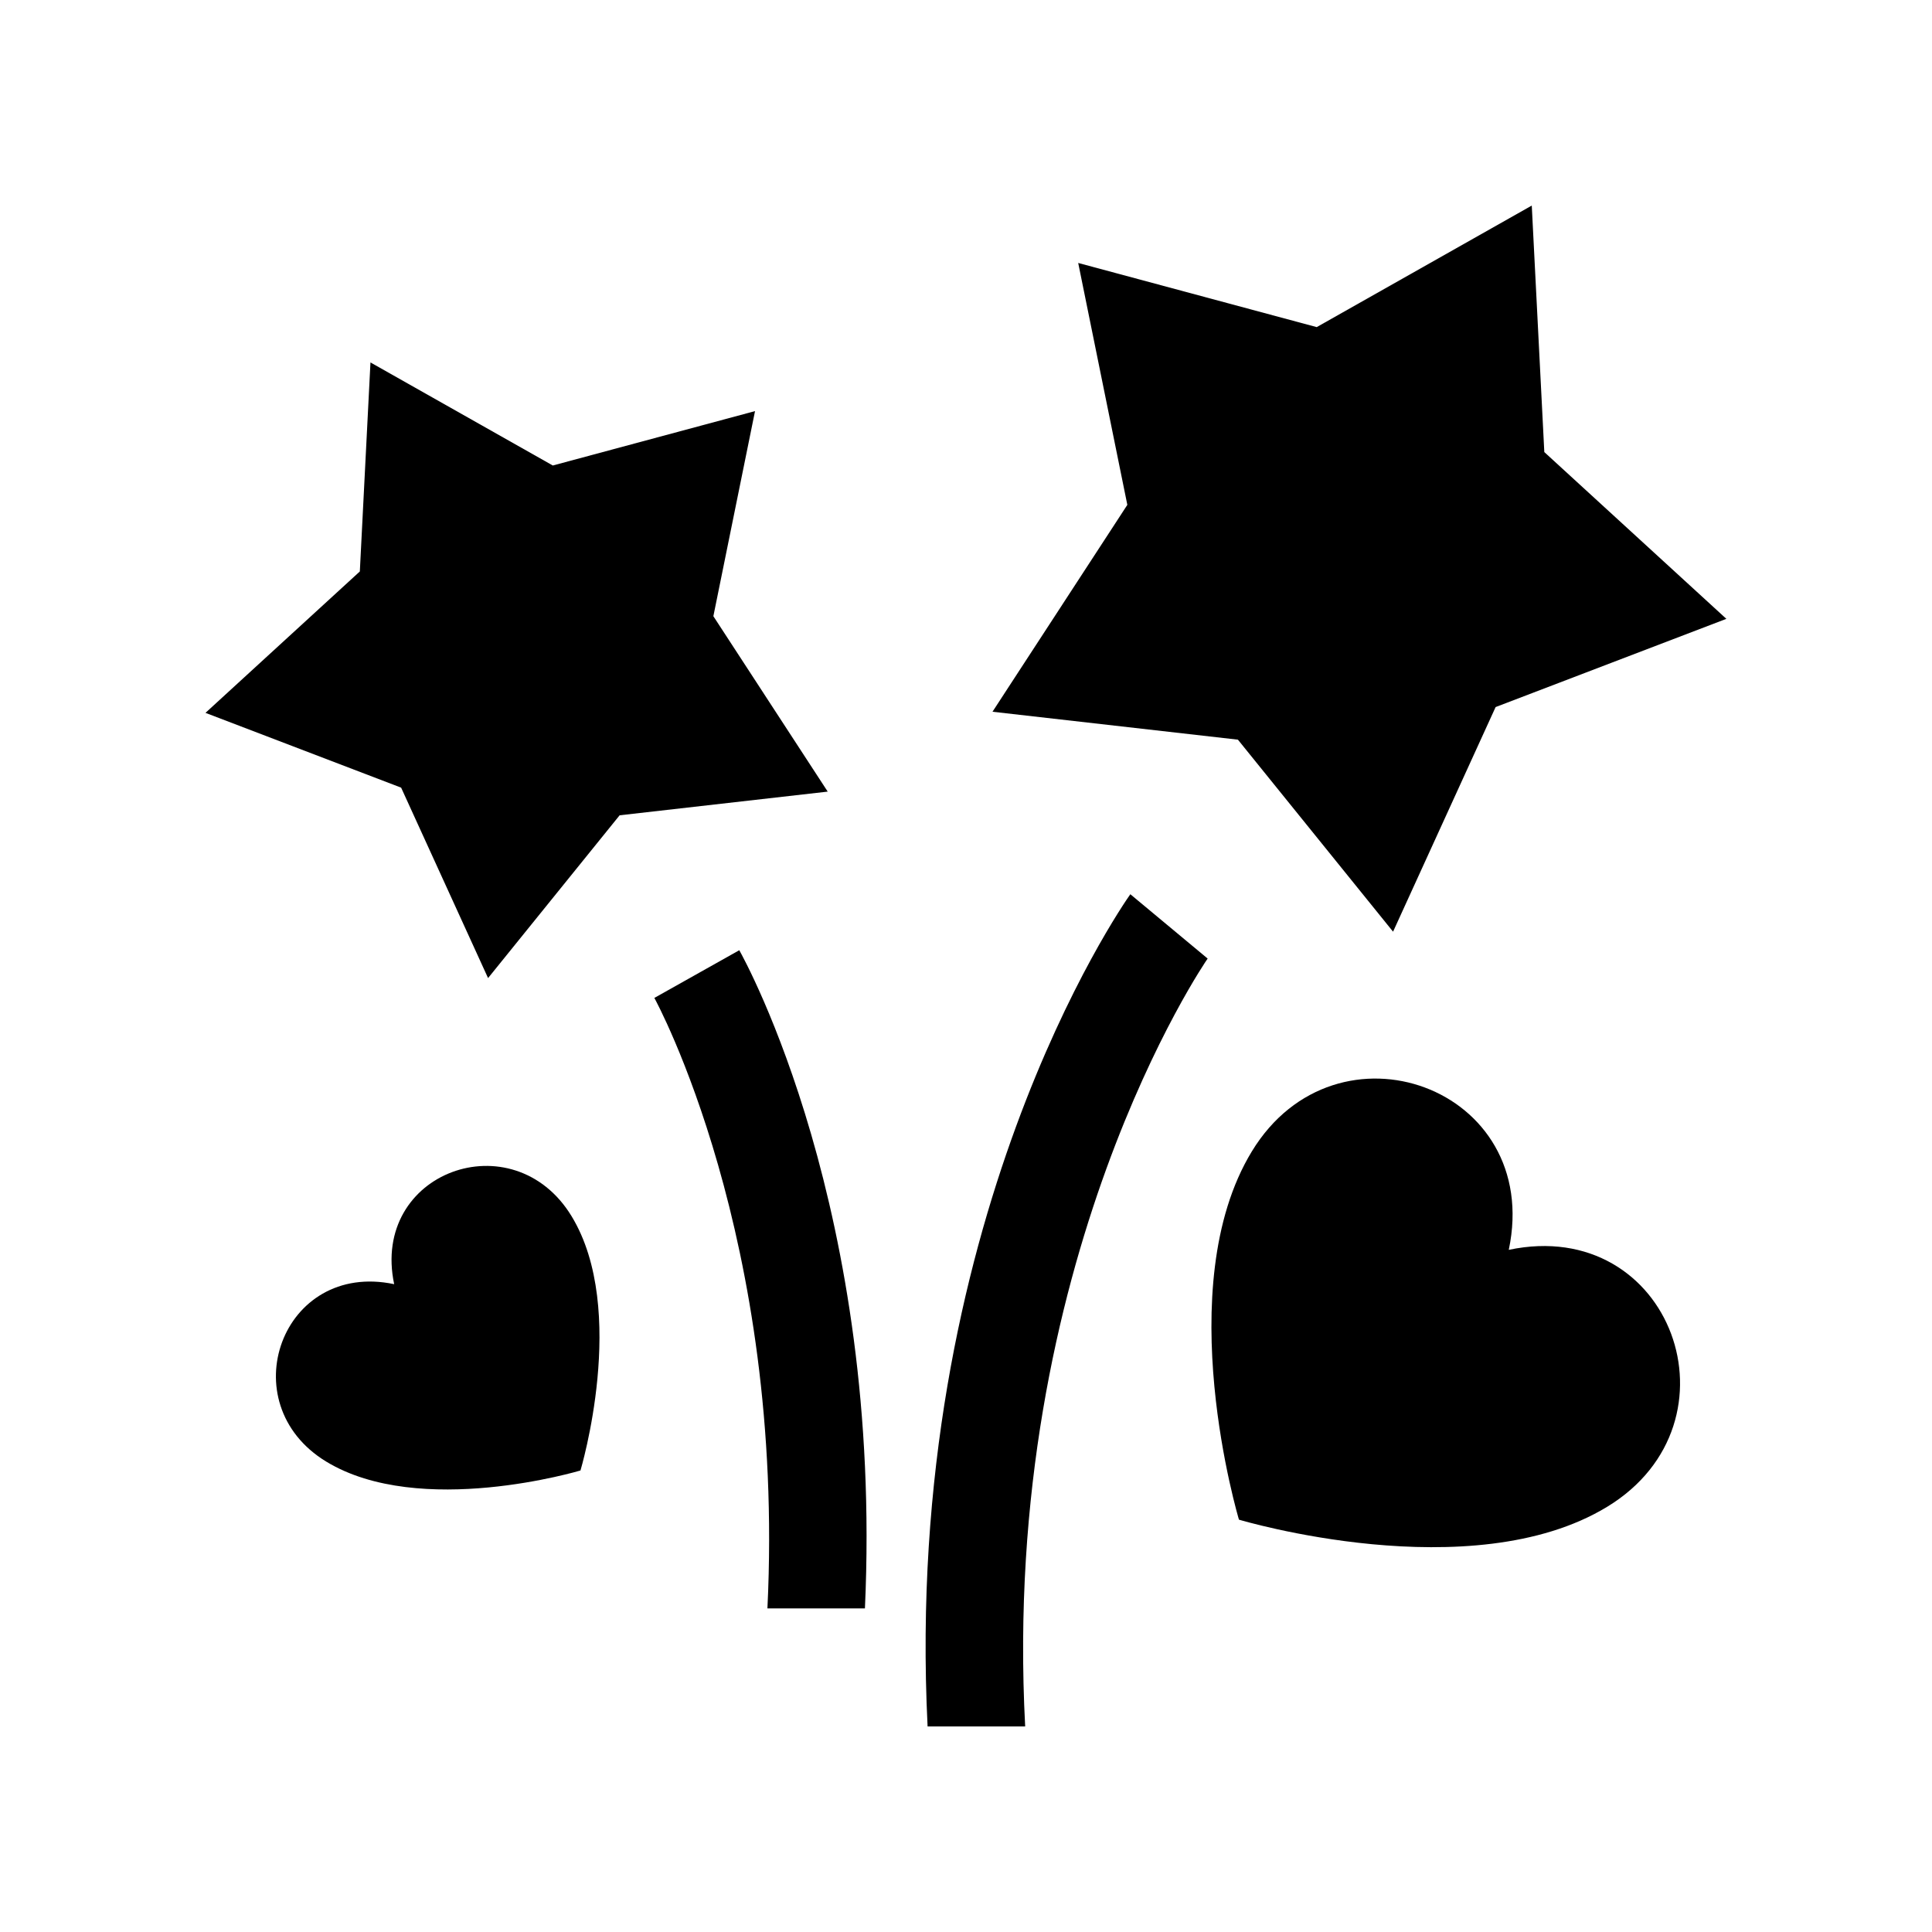
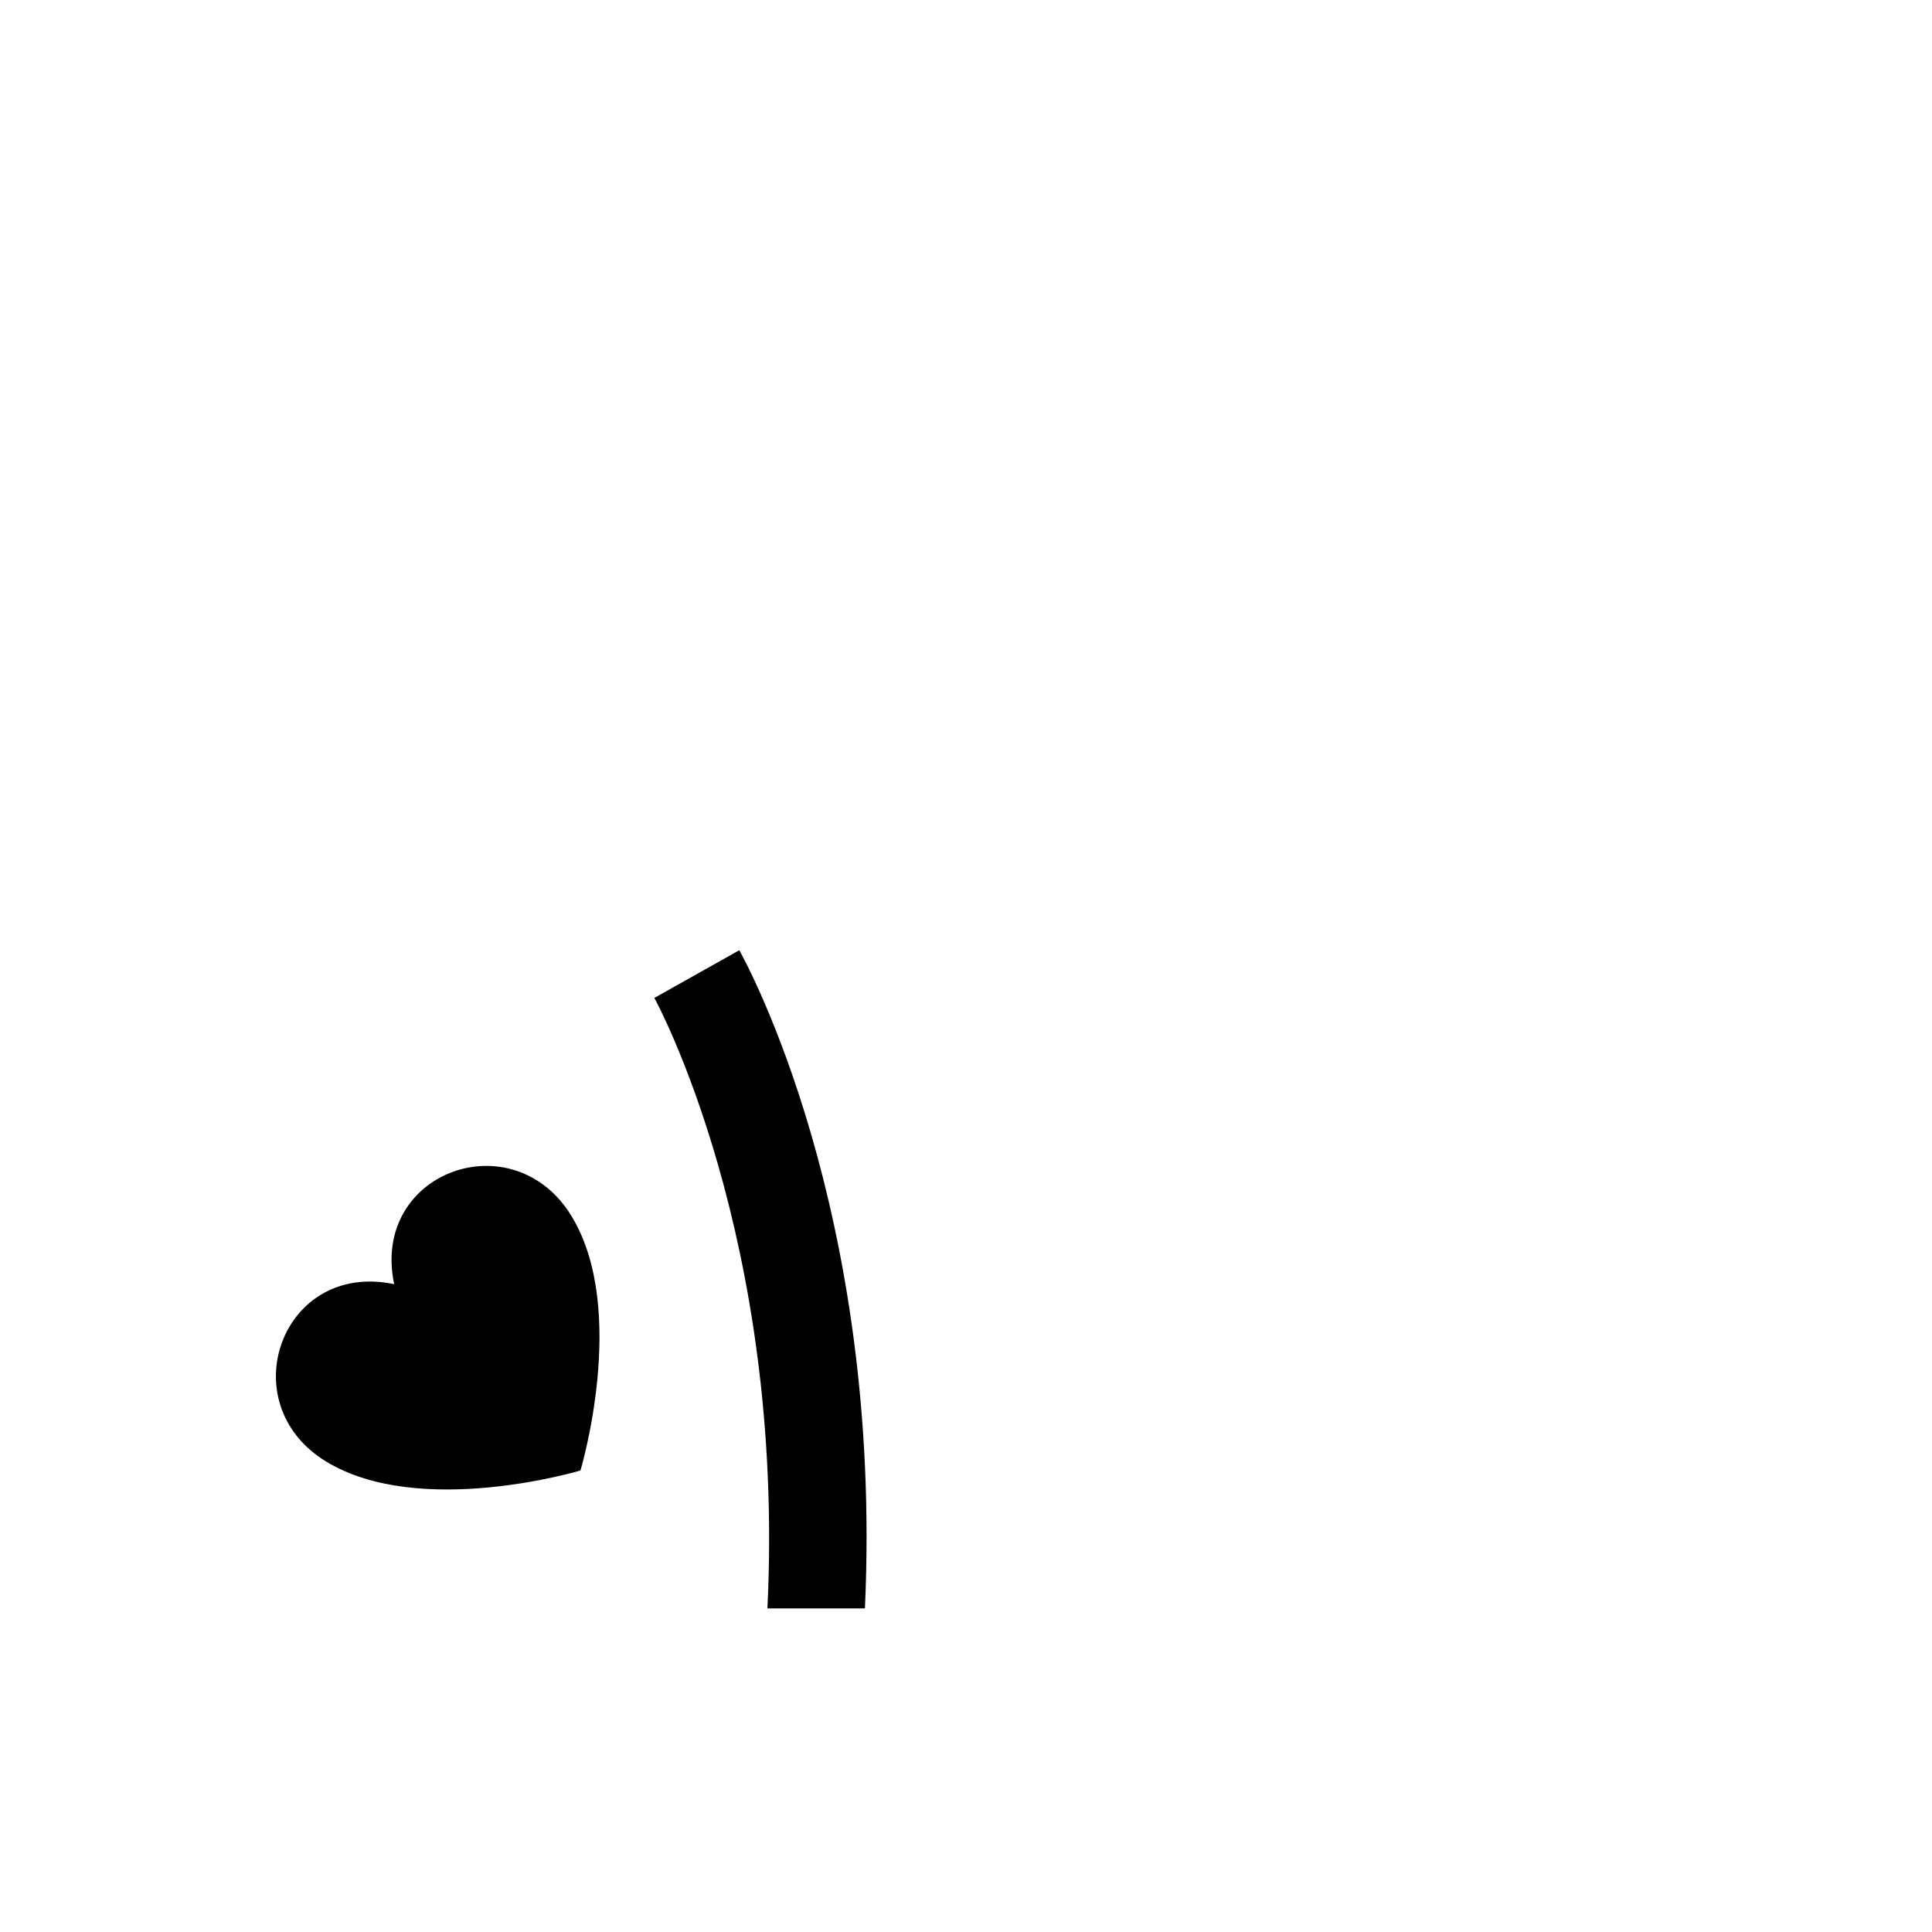
<svg xmlns="http://www.w3.org/2000/svg" fill="#000000" width="800px" height="800px" version="1.1" viewBox="144 144 512 512">
  <g>
-     <path d="m333.05 307.3 11.039-54.352-53.59 14.414-48.32-27.312-2.82 55.391-40.902 37.473 51.848 19.82 23.039 50.469 34.863-43.141 55.145-6.277z" />
-     <path d="m472.06 340.02 41.117 50.883 27.176-59.523 61.152-23.379-48.246-44.195-3.324-65.328-56.992 32.211-63.207-17 13.02 64.105-35.734 54.824z" />
-     <path d="m543.84 475.22c9.105-43.125-45.699-62.883-68.09-26.086-21.91 36.008-3.414 97.59-3.414 97.59s61.586 18.5 97.59-3.414c36.797-22.391 17.043-77.191-26.086-68.09z" />
    <path d="m248.46 484.32c-29.777-6.289-43.418 31.555-18.012 47.016 24.859 15.125 67.383 2.356 67.383 2.356s12.773-42.523-2.356-67.383c-15.461-25.406-53.301-11.766-47.016 18.012z" />
    <path d="m317.41 408.46c0.352 0.629 34.715 63.539 29.965 161.78h25.84c4.797-105.37-31.719-171.62-33.297-174.42z" />
-     <path d="m443.55 380.98c-2.516 3.562-60.34 87.07-53.73 220.54h25.859c-6.531-123.59 47.801-202.7 48.359-203.49z" />
  </g>
</svg>